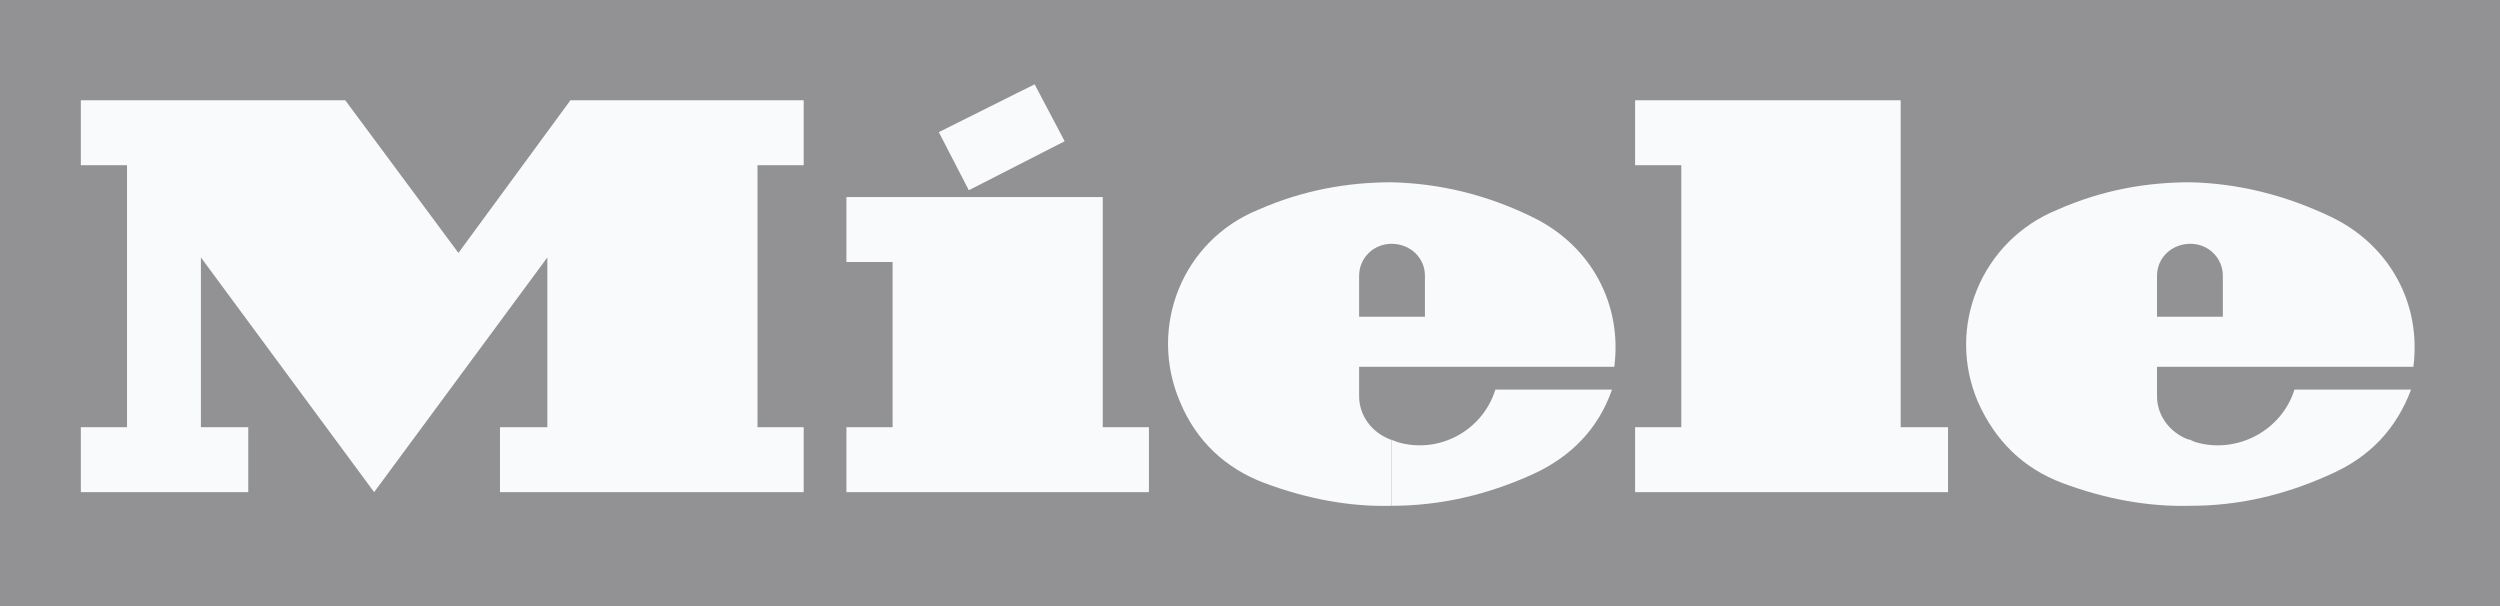
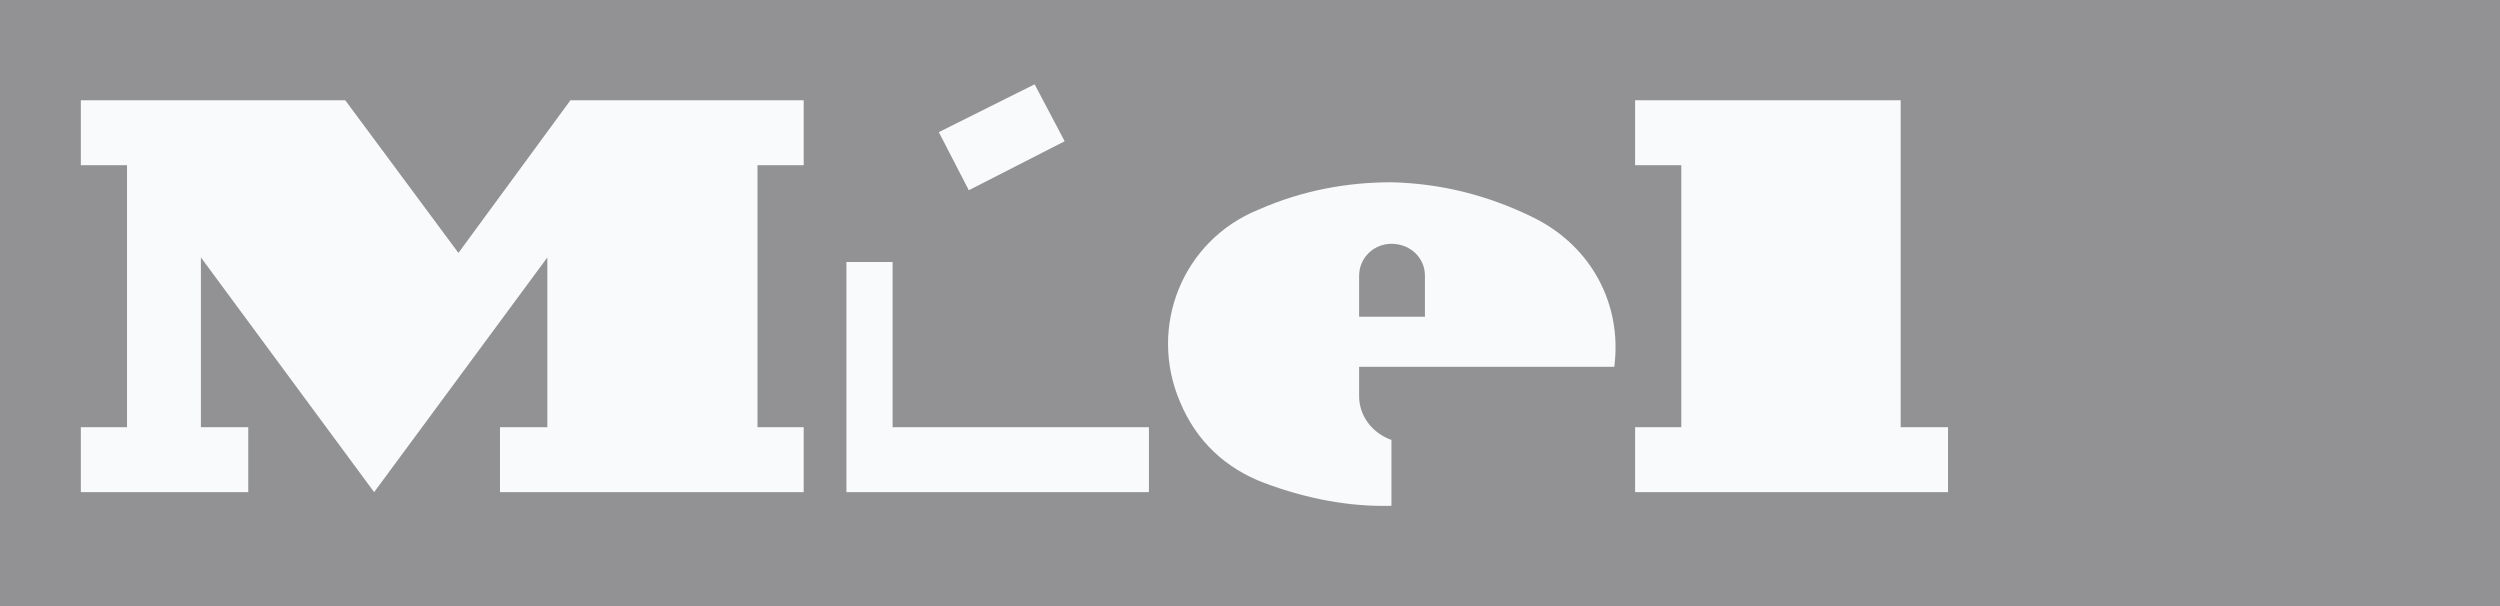
<svg xmlns="http://www.w3.org/2000/svg" width="132" height="32" viewBox="0 0 132 32" fill="none">
  <path fill-rule="evenodd" clip-rule="evenodd" d="M0 0H132V32H0V0Z" fill="#929294" />
-   <path fill-rule="evenodd" clip-rule="evenodd" d="M51.154 10.045L56.214 7.458L54.628 4.451L49.569 6.977L51.154 10.045ZM58.226 22.556V10.405H44.691V13.834H47.129V22.556H44.691V25.985H60.664V22.556H58.226ZM73.468 9.624V12.872C73.244 12.872 73.022 12.915 72.815 13C72.607 13.084 72.419 13.208 72.261 13.365C72.102 13.521 71.977 13.707 71.891 13.911C71.805 14.116 71.762 14.335 71.762 14.556V16.722H73.468V19.368H71.762V20.933C71.762 21.834 72.309 22.677 73.163 23.098C73.286 23.158 73.407 23.218 73.468 23.218V26.706C71.274 26.766 69.017 26.346 66.761 25.503C64.688 24.721 63.164 23.278 62.311 21.233C60.603 17.263 62.432 12.691 66.456 11.067C68.775 10.045 71.152 9.624 73.468 9.624ZM24.205 13.353L30.119 5.294H42.434V8.721H39.996V22.556H42.434V25.985H26.399V22.556H28.9V13.593L19.754 25.985L10.608 13.593V22.556H13.108V25.985H4.268V22.556H6.707V8.721H4.268V5.294H18.229L24.205 13.353ZM88.772 22.556H86.333V25.985H102.856V22.556H100.356V5.294H86.333V8.721H88.772V22.556ZM73.468 19.368V16.722H75.236V14.556C75.236 13.593 74.444 12.872 73.468 12.872V9.624C76.03 9.684 78.528 10.285 80.969 11.489C84.017 12.993 85.662 16.06 85.235 19.368H73.468Z" fill="#F9FAFB" />
-   <path fill-rule="evenodd" clip-rule="evenodd" d="M73.468 26.706V23.218C73.591 23.278 73.651 23.278 73.774 23.338C75.968 24 78.286 22.737 78.956 20.571H85.114C84.383 22.676 82.919 24.121 80.969 25.022C78.467 26.165 75.968 26.706 73.468 26.706ZM115.659 9.624V12.872C114.683 12.872 113.891 13.594 113.891 14.556V16.722H115.659V19.368H113.891V20.933C113.891 21.834 114.439 22.677 115.292 23.097C115.415 23.158 115.536 23.218 115.659 23.218V26.706C113.403 26.766 111.147 26.345 108.891 25.503C106.818 24.721 105.355 23.278 104.44 21.233C102.733 17.263 104.623 12.691 108.647 11.067C110.964 10.045 113.281 9.624 115.659 9.624ZM115.659 19.368V16.722H117.366V14.556C117.367 14.335 117.323 14.116 117.237 13.911C117.152 13.707 117.026 13.521 116.867 13.364C116.709 13.208 116.52 13.084 116.313 12.999C116.106 12.915 115.883 12.872 115.659 12.872V9.624C118.159 9.684 120.659 10.285 123.158 11.489C126.206 12.993 127.853 16.06 127.426 19.368H115.659ZM115.659 26.706V23.218C115.72 23.278 115.78 23.278 115.903 23.338C118.098 24 120.475 22.737 121.147 20.571H127.306C126.512 22.676 125.111 24.121 123.098 25.022C120.598 26.165 118.159 26.706 115.659 26.706Z" fill="#F9FAFB" />
+   <path fill-rule="evenodd" clip-rule="evenodd" d="M51.154 10.045L56.214 7.458L54.628 4.451L49.569 6.977L51.154 10.045ZM58.226 22.556H44.691V13.834H47.129V22.556H44.691V25.985H60.664V22.556H58.226ZM73.468 9.624V12.872C73.244 12.872 73.022 12.915 72.815 13C72.607 13.084 72.419 13.208 72.261 13.365C72.102 13.521 71.977 13.707 71.891 13.911C71.805 14.116 71.762 14.335 71.762 14.556V16.722H73.468V19.368H71.762V20.933C71.762 21.834 72.309 22.677 73.163 23.098C73.286 23.158 73.407 23.218 73.468 23.218V26.706C71.274 26.766 69.017 26.346 66.761 25.503C64.688 24.721 63.164 23.278 62.311 21.233C60.603 17.263 62.432 12.691 66.456 11.067C68.775 10.045 71.152 9.624 73.468 9.624ZM24.205 13.353L30.119 5.294H42.434V8.721H39.996V22.556H42.434V25.985H26.399V22.556H28.9V13.593L19.754 25.985L10.608 13.593V22.556H13.108V25.985H4.268V22.556H6.707V8.721H4.268V5.294H18.229L24.205 13.353ZM88.772 22.556H86.333V25.985H102.856V22.556H100.356V5.294H86.333V8.721H88.772V22.556ZM73.468 19.368V16.722H75.236V14.556C75.236 13.593 74.444 12.872 73.468 12.872V9.624C76.03 9.684 78.528 10.285 80.969 11.489C84.017 12.993 85.662 16.06 85.235 19.368H73.468Z" fill="#F9FAFB" />
</svg>